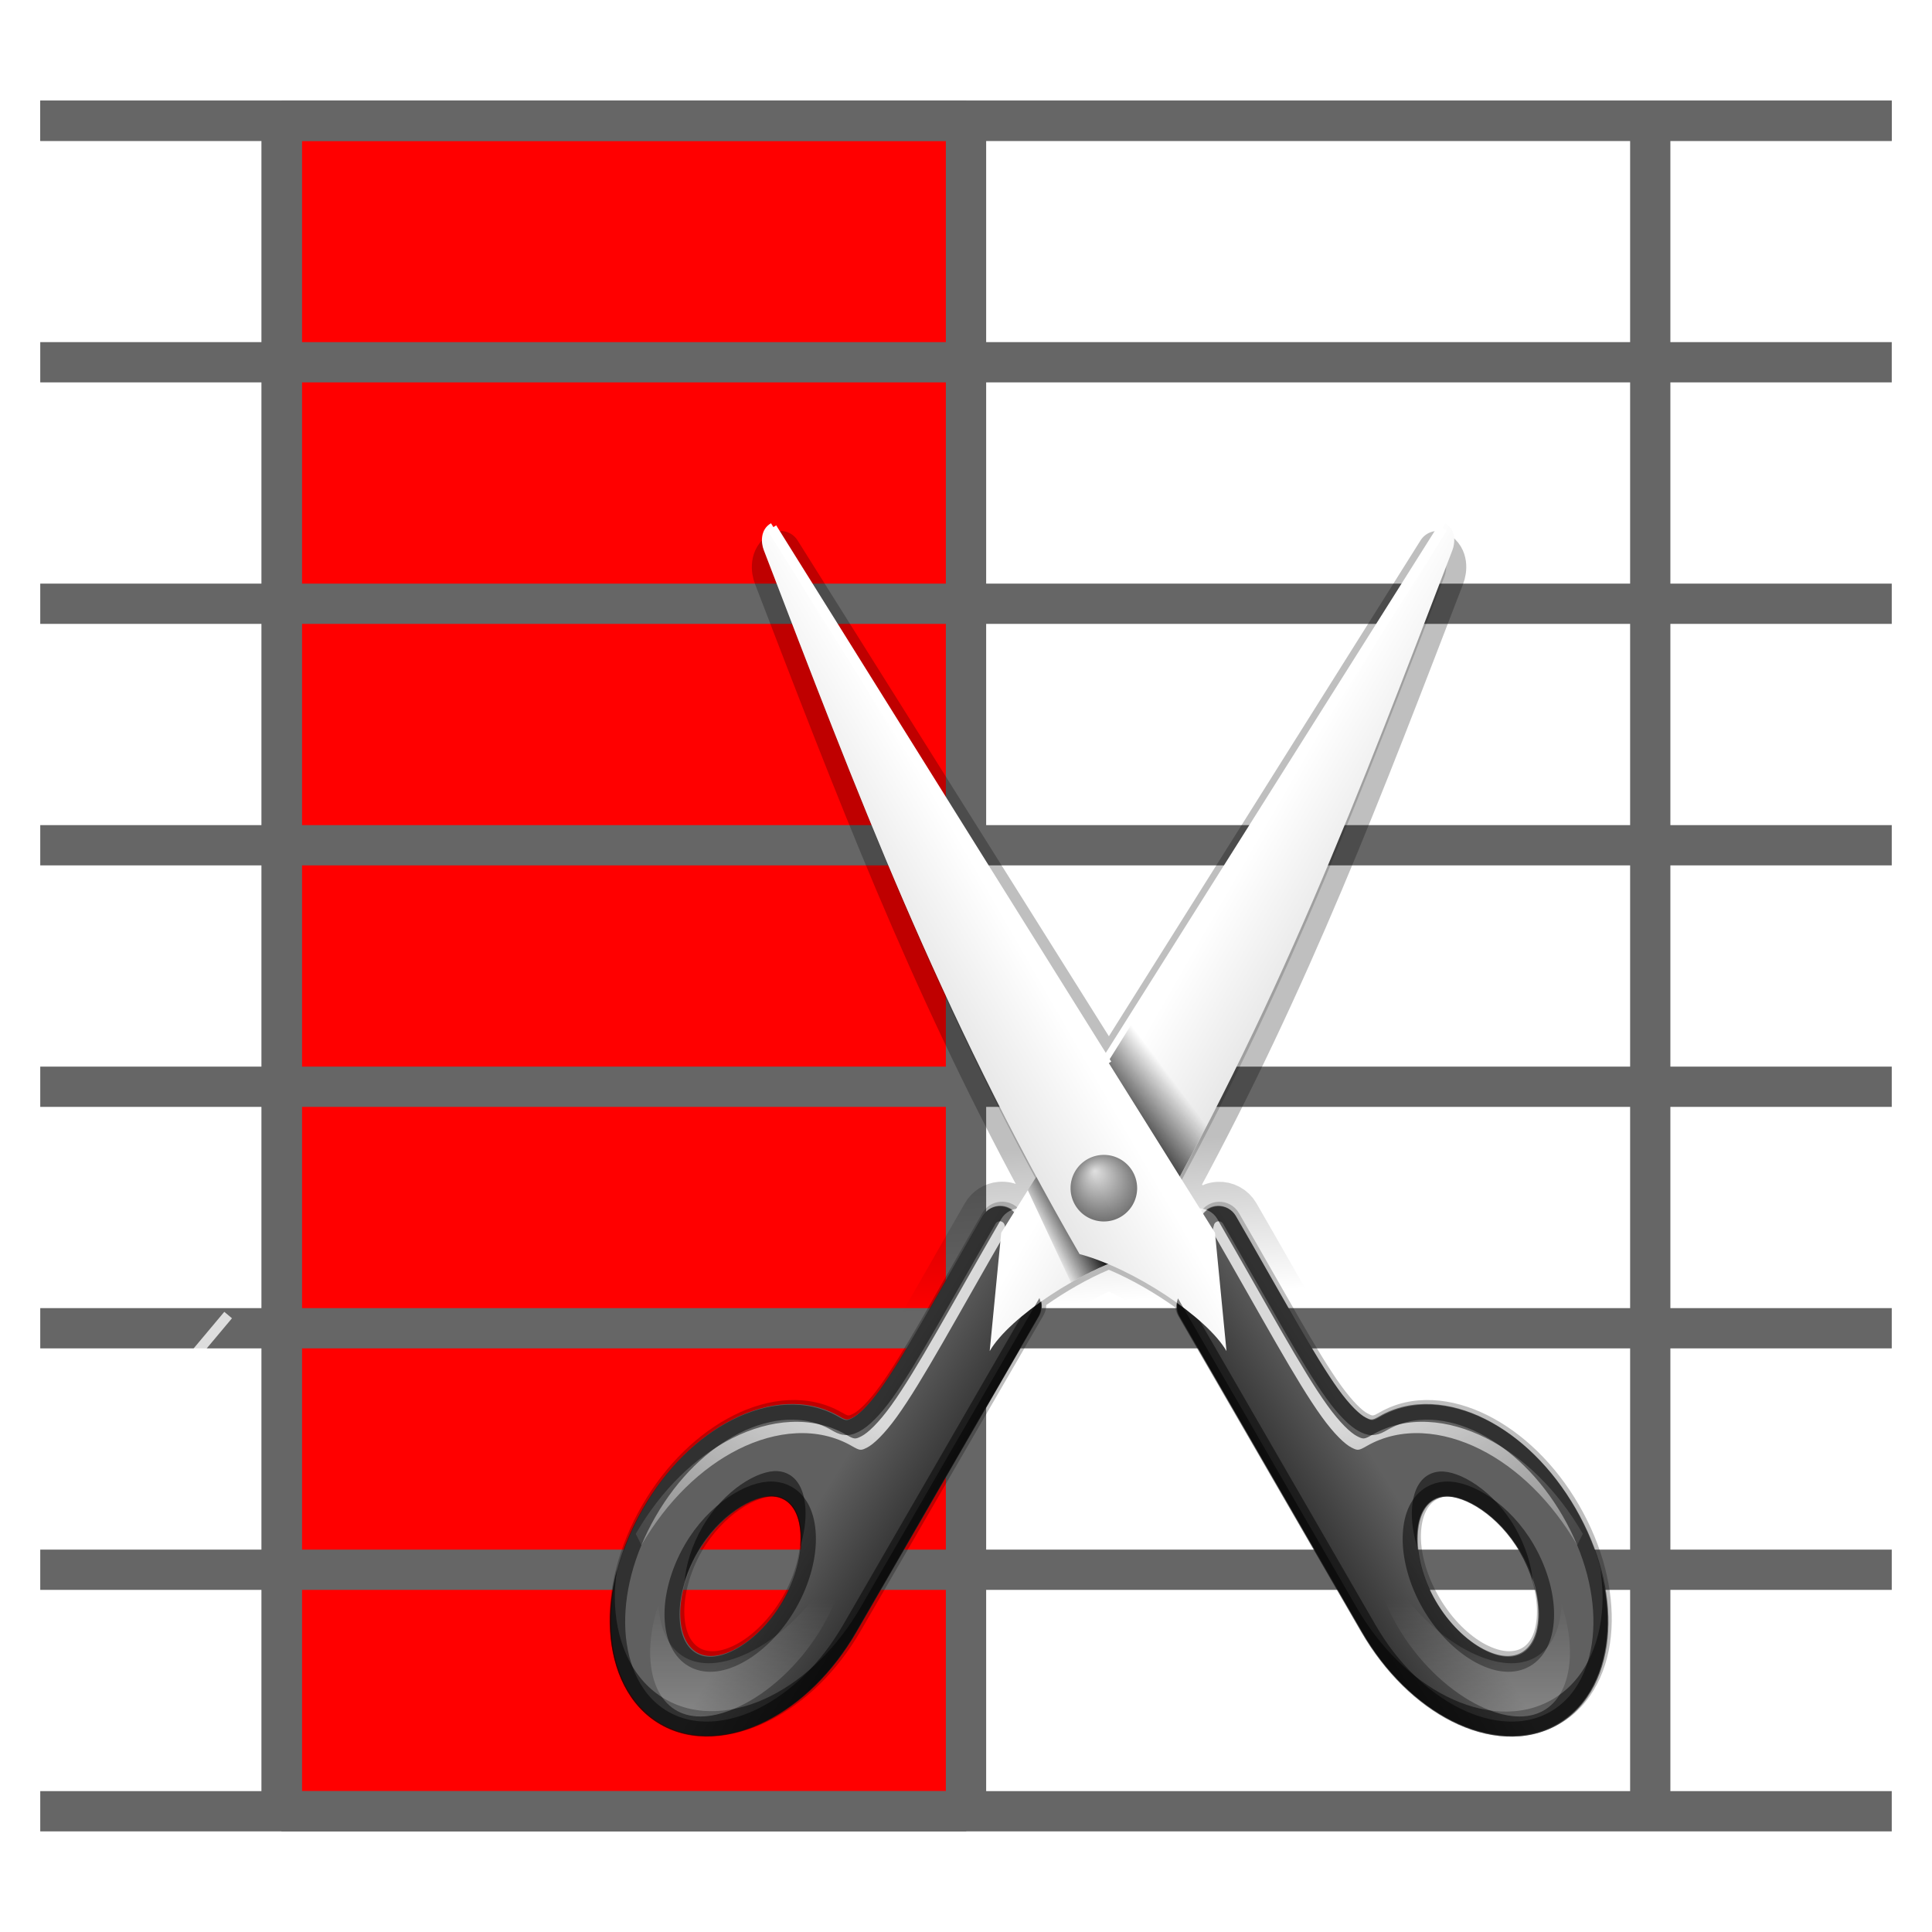
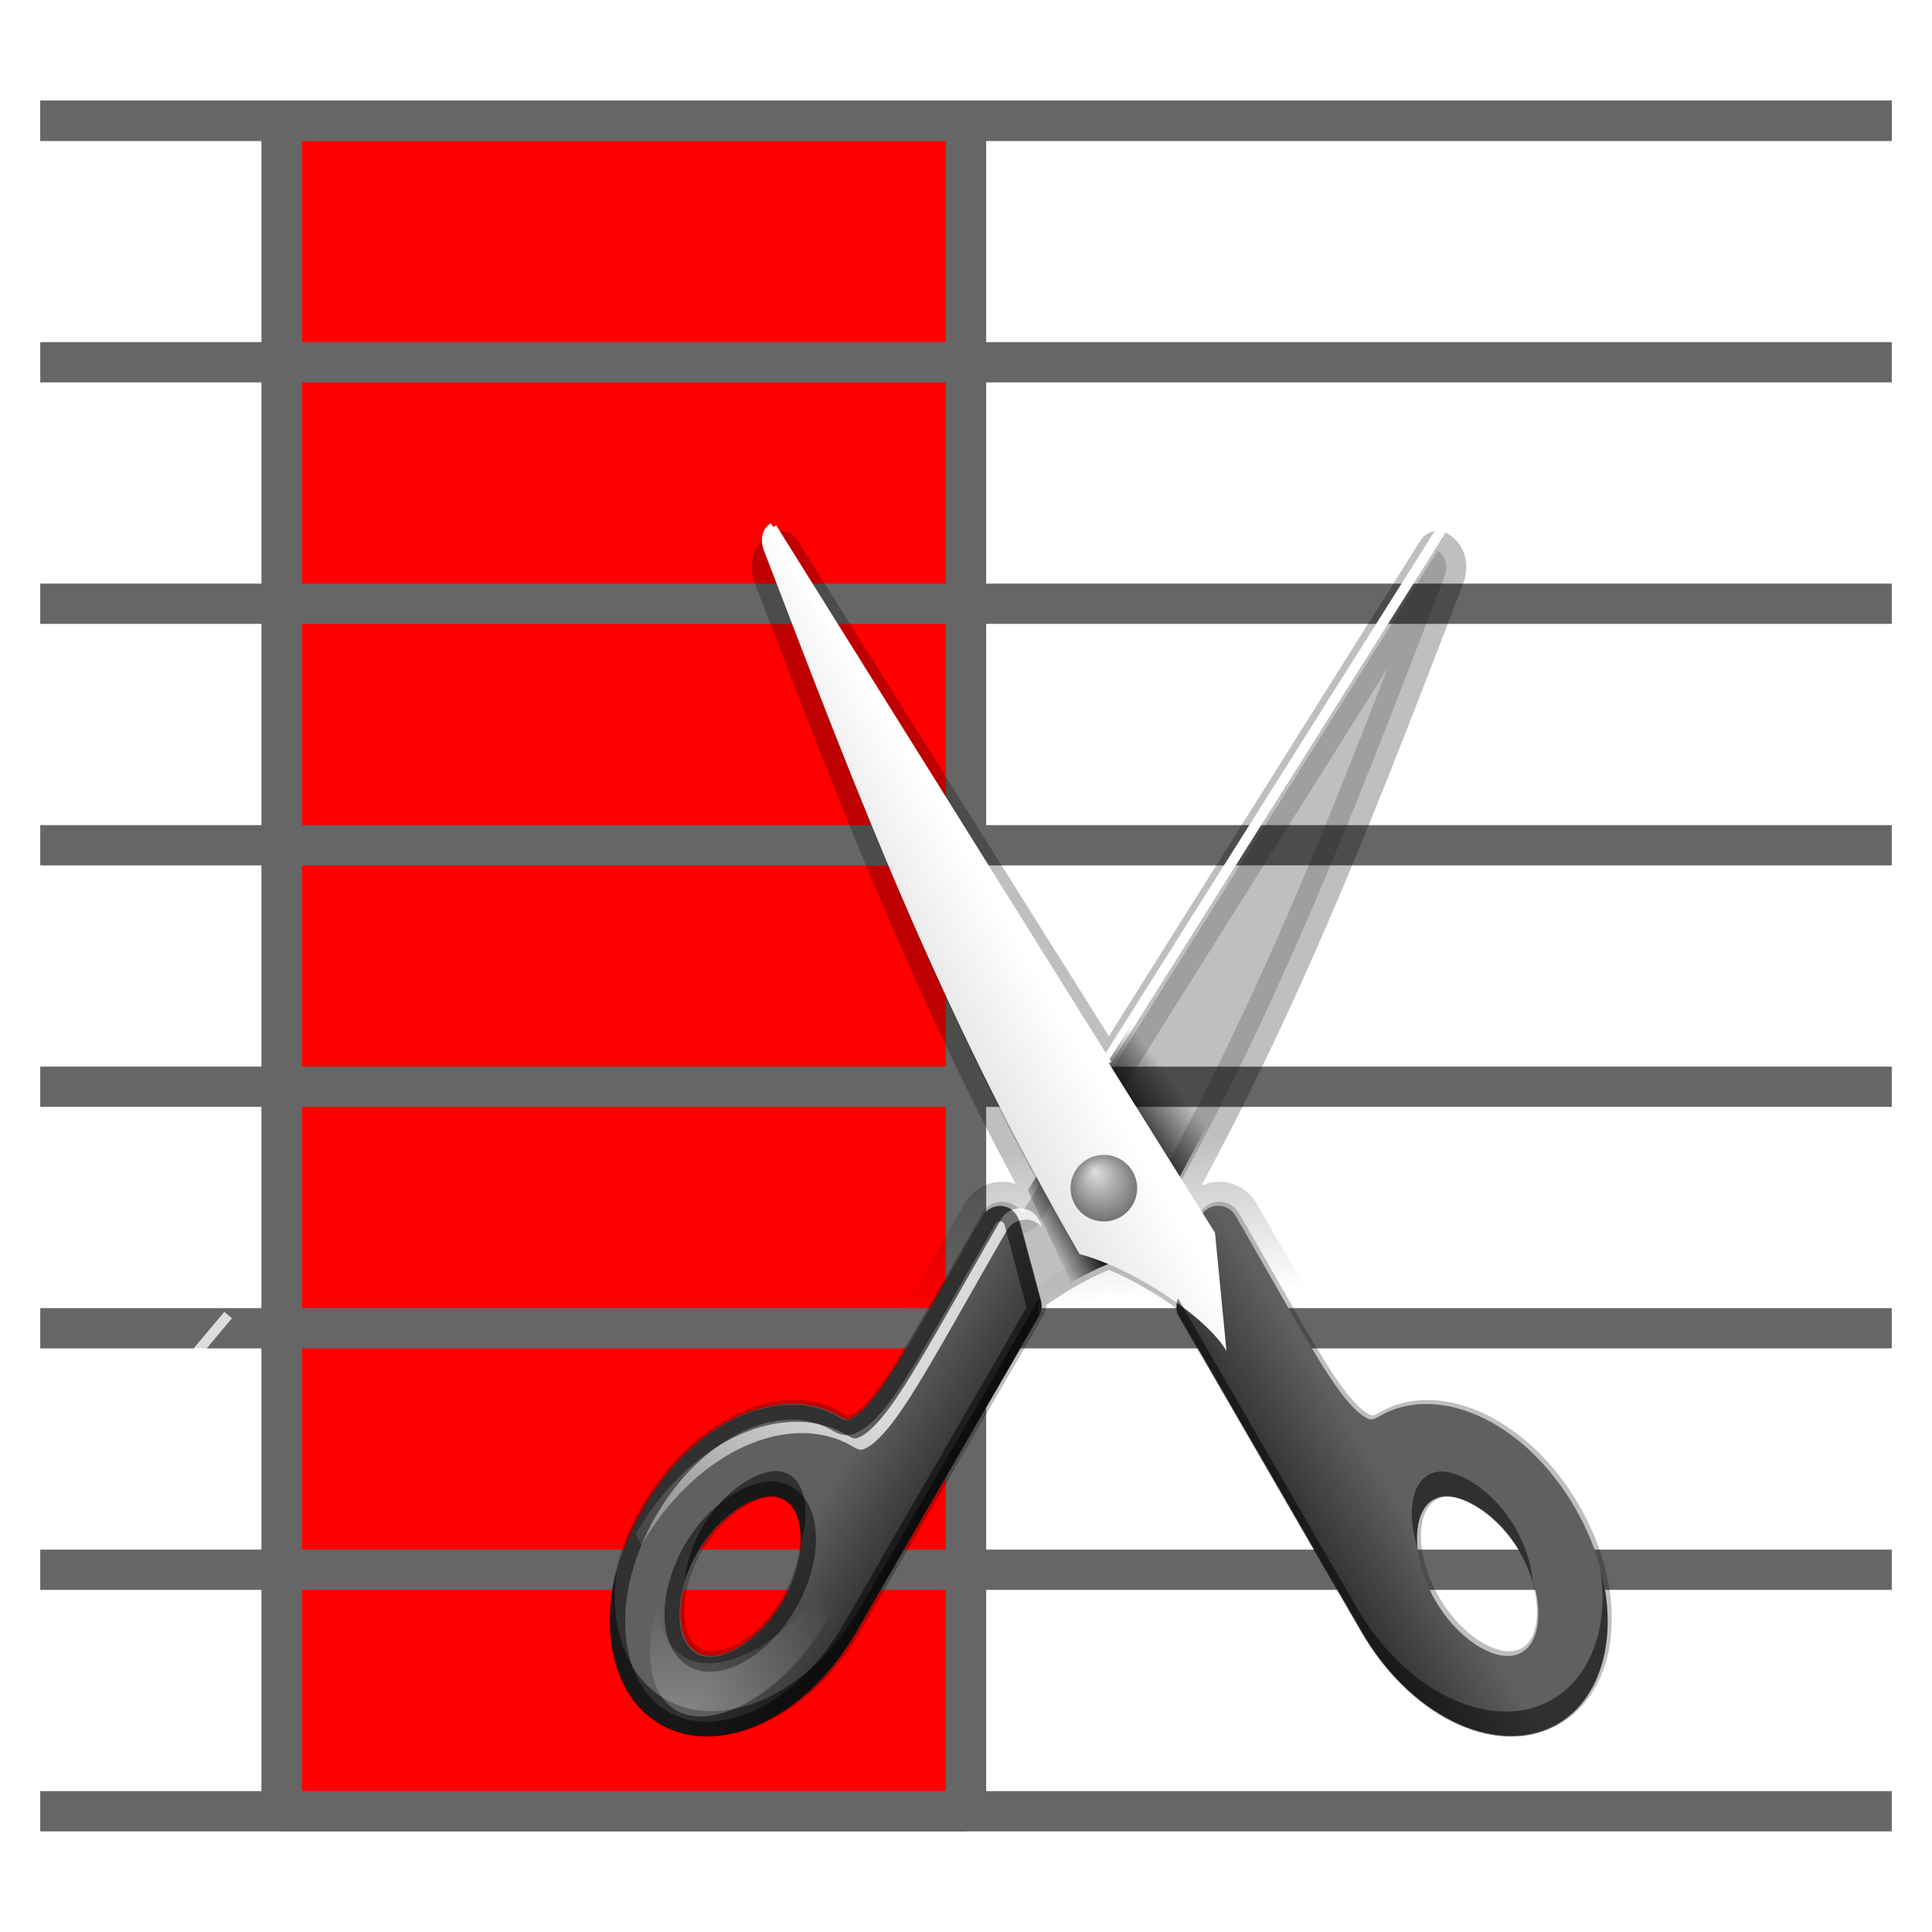
<svg xmlns="http://www.w3.org/2000/svg" xmlns:ns1="http://www.inkscape.org/namespaces/inkscape" xmlns:ns2="http://sodipodi.sourceforge.net/DTD/sodipodi-0.dtd" xmlns:xlink="http://www.w3.org/1999/xlink" width="48" height="48" id="svg2" version="1.1" ns1:version="0.48.3.1 r9886" ns2:docname="cutCol.svg">
  <defs id="defs4">
    <linearGradient ns1:collect="always" xlink:href="#linearGradient4792" id="linearGradient4798" x1="64.469" y1="67.045" x2="65.411" y2="80.971" gradientUnits="userSpaceOnUse" />
    <linearGradient ns1:collect="always" id="linearGradient4792">
      <stop style="stop-color:#000000;stop-opacity:1;" offset="0" id="stop4794" />
      <stop style="stop-color:#000000;stop-opacity:0;" offset="1" id="stop4796" />
    </linearGradient>
    <filter color-interpolation-filters="sRGB" ns1:collect="always" id="filter4821">
      <feGaussianBlur ns1:collect="always" stdDeviation="0.987" id="feGaussianBlur4823" />
    </filter>
    <linearGradient ns1:collect="always" id="linearGradient4445">
      <stop style="stop-color:#606060;stop-opacity:1" offset="0" id="stop4447" />
      <stop style="stop-color:#343434;stop-opacity:1" offset="1" id="stop4449" />
    </linearGradient>
    <linearGradient ns1:collect="always" id="linearGradient4488">
      <stop style="stop-color:#ffffff;stop-opacity:1;" offset="0" id="stop4490" />
      <stop style="stop-color:#ffffff;stop-opacity:0;" offset="1" id="stop4492" />
    </linearGradient>
    <clipPath clipPathUnits="userSpaceOnUse" id="clipPath4455">
      <path ns1:connector-curvature="0" style="fill:#343434;fill-opacity:1;fill-rule:evenodd;stroke:none" d="m 75.188,70.062 c -0.857,0.05 -1.586,0.641 -1.812,1.469 l -2.156,8.062 c -0.127,0.509 -0.048,1.048 0.219,1.5 L 89.625,112.562 c 2.348,4.064 5.543,7.162 9,8.906 3.457,1.745 7.349,2.149 10.531,0.312 3.183,-1.836 4.779,-5.414 5,-9.281 0.221,-3.867 -0.87,-8.185 -3.219,-12.25 -2.348,-4.065 -5.542,-7.17 -9,-8.906 C 98.479,89.607 94.586,89.228 91.406,91.062 90.654,91.496 90.578,91.481 90,91.188 89.422,90.894 88.43,89.981 87.25,88.344 84.89,85.069 81.724,79.186 77.031,71.062 c -0.377,-0.655 -1.09,-1.041 -1.844,-1 z m 22.75,28.969 c 1.91,-0.131 5.356,1.852 7.5,5.562 1.32,2.284 1.893,4.674 1.812,6.531 -0.08,1.857 -0.748,3.007 -1.656,3.531 -0.908,0.524 -2.194,0.516 -3.844,-0.344 -1.649,-0.86 -3.461,-2.559 -4.781,-4.844 -1.32,-2.284 -1.893,-4.705 -1.812,-6.562 0.08,-1.857 0.717,-3.007 1.625,-3.531 0.373,-0.215 0.74,-0.315 1.156,-0.344 z" id="path4457" ns2:nodetypes="cccccsssssssscccsssssssc" />
    </clipPath>
    <filter color-interpolation-filters="sRGB" ns1:collect="always" id="filter4475">
      <feGaussianBlur ns1:collect="always" stdDeviation="0.475" id="feGaussianBlur4477" />
    </filter>
    <clipPath clipPathUnits="userSpaceOnUse" id="clipPath4260">
      <path ns1:connector-curvature="0" style="fill:#343434;fill-opacity:1;fill-rule:evenodd;stroke:none" d="m 75.188,70.062 c -0.857,0.05 -1.586,0.641 -1.812,1.469 l -2.156,8.062 c -0.127,0.509 -0.048,1.048 0.219,1.5 L 89.625,112.562 c 2.348,4.064 5.543,7.162 9,8.906 3.457,1.745 7.349,2.149 10.531,0.312 3.183,-1.836 4.779,-5.414 5,-9.281 0.221,-3.867 -0.87,-8.185 -3.219,-12.25 -2.348,-4.065 -5.542,-7.17 -9,-8.906 C 98.479,89.607 94.586,89.228 91.406,91.062 90.654,91.496 90.578,91.481 90,91.188 89.422,90.894 88.43,89.981 87.25,88.344 84.89,85.069 81.724,79.186 77.031,71.062 c -0.377,-0.655 -1.09,-1.041 -1.844,-1 z m 22.75,28.969 c 1.91,-0.131 5.356,1.852 7.5,5.562 1.32,2.284 1.893,4.674 1.812,6.531 -0.08,1.857 -0.748,3.007 -1.656,3.531 -0.908,0.524 -2.194,0.516 -3.844,-0.344 -1.649,-0.86 -3.461,-2.559 -4.781,-4.844 -1.32,-2.284 -1.893,-4.705 -1.812,-6.562 0.08,-1.857 0.717,-3.007 1.625,-3.531 0.373,-0.215 0.74,-0.315 1.156,-0.344 z" id="path4262" ns2:nodetypes="cccccsssssssscccsssssssc" />
    </clipPath>
    <linearGradient id="linearGradient3792" ns1:collect="always">
      <stop id="stop3794" offset="0" style="stop-color:#ffffff;stop-opacity:1" />
      <stop id="stop3796" offset="1" style="stop-color:#e7e7e7;stop-opacity:1" />
    </linearGradient>
    <linearGradient ns1:collect="always" id="linearGradient3631">
      <stop style="stop-color:#000000;stop-opacity:1;" offset="0" id="stop3633" />
      <stop style="stop-color:#000000;stop-opacity:0;" offset="1" id="stop3635" />
    </linearGradient>
    <linearGradient ns1:collect="always" id="linearGradient4253">
      <stop style="stop-color:#000000;stop-opacity:1;" offset="0" id="stop4255" />
      <stop style="stop-color:#000000;stop-opacity:0;" offset="1" id="stop4257" />
    </linearGradient>
    <linearGradient ns1:collect="always" id="linearGradient4722">
      <stop style="stop-color:#dfdfdf;stop-opacity:1" offset="0" id="stop4724" />
      <stop style="stop-color:#606060;stop-opacity:1" offset="1" id="stop4726" />
    </linearGradient>
    <filter color-interpolation-filters="sRGB" ns1:collect="always" id="filter4715">
      <feGaussianBlur ns1:collect="always" stdDeviation="0.716" id="feGaussianBlur4717" />
    </filter>
    <filter color-interpolation-filters="sRGB" ns1:collect="always" id="filter4711">
      <feGaussianBlur ns1:collect="always" stdDeviation="0.716" id="feGaussianBlur4713" />
    </filter>
    <linearGradient ns1:collect="always" id="linearGradient4635">
      <stop style="stop-color:#ffffff;stop-opacity:1;" offset="0" id="stop4637" />
      <stop style="stop-color:#ffffff;stop-opacity:0;" offset="1" id="stop4639" />
    </linearGradient>
    <filter color-interpolation-filters="sRGB" ns1:collect="always" id="filter4691">
      <feGaussianBlur ns1:collect="always" stdDeviation="0.419" id="feGaussianBlur4693" />
    </filter>
    <linearGradient ns1:collect="always" xlink:href="#linearGradient4445" id="linearGradient4698" gradientUnits="userSpaceOnUse" gradientTransform="matrix(-0.212,-0.122,-0.122,0.212,49.014,20.157)" x1="66.411" y1="111.097" x2="56.771" y2="111.404" />
    <linearGradient ns1:collect="always" xlink:href="#linearGradient4488" id="linearGradient4700" gradientUnits="userSpaceOnUse" gradientTransform="matrix(-0.281,0,0,0.281,46.615,9.539)" x1="100.238" y1="84.953" x2="115.333" y2="111.099" />
    <linearGradient ns1:collect="always" xlink:href="#linearGradient4445" id="linearGradient4702" gradientUnits="userSpaceOnUse" gradientTransform="matrix(0.212,-0.122,0.122,0.212,6.106,20.157)" x1="66.411" y1="111.097" x2="56.771" y2="111.404" />
    <linearGradient ns1:collect="always" xlink:href="#linearGradient4488" id="linearGradient4704" gradientUnits="userSpaceOnUse" gradientTransform="matrix(0.281,0,0,0.281,8.505,9.539)" x1="100.238" y1="84.953" x2="115.333" y2="111.099" />
    <linearGradient ns1:collect="always" xlink:href="#linearGradient3792" id="linearGradient4706" gradientUnits="userSpaceOnUse" gradientTransform="matrix(-0.212,-0.122,-0.122,0.212,49.039,20.578)" x1="62.646" y1="53.751" x2="52.067" y2="53.751" />
    <linearGradient ns1:collect="always" xlink:href="#linearGradient3631" id="linearGradient4708" gradientUnits="userSpaceOnUse" gradientTransform="matrix(0.461,0,0,0.461,-1.444,-2.91)" x1="61.912" y1="72.457" x2="59.719" y2="73.71" />
    <linearGradient ns1:collect="always" xlink:href="#linearGradient4253" id="linearGradient4710" gradientUnits="userSpaceOnUse" gradientTransform="matrix(0.249,0,0,0.249,11.53,12.524)" x1="65.415" y1="63.219" x2="71.567" y2="58.625" />
    <linearGradient ns1:collect="always" xlink:href="#linearGradient3792" id="linearGradient4712" gradientUnits="userSpaceOnUse" gradientTransform="matrix(0.212,-0.122,0.122,0.212,6.021,20.578)" x1="62.646" y1="53.751" x2="52.067" y2="53.751" />
    <linearGradient ns1:collect="always" xlink:href="#linearGradient4792" id="linearGradient4714" gradientUnits="userSpaceOnUse" x1="64.469" y1="67.045" x2="65.411" y2="80.971" />
    <radialGradient ns1:collect="always" xlink:href="#linearGradient4722" id="radialGradient4716" gradientUnits="userSpaceOnUse" gradientTransform="matrix(1.032,-0.596,0.596,1.031,-34.243,37.667)" cx="66" cy="54" fx="66.496" fy="53.141" r="2" />
    <linearGradient ns1:collect="always" xlink:href="#linearGradient4635" id="linearGradient4718" gradientUnits="userSpaceOnUse" x1="24.636" y1="118.537" x2="24.636" y2="110.801" />
    <linearGradient ns1:collect="always" xlink:href="#linearGradient4635" id="linearGradient4720" gradientUnits="userSpaceOnUse" x1="24.636" y1="118.537" x2="24.636" y2="110.801" />
  </defs>
  <ns2:namedview id="base" pagecolor="#ffffff" bordercolor="#666666" borderopacity="1.0" ns1:pageopacity="0.0" ns1:pageshadow="2" ns1:zoom="2.7" ns1:cx="-2.5070805" ns1:cy="23.998145" ns1:document-units="px" ns1:current-layer="layer3" showgrid="true" showguides="false" ns1:window-width="1680" ns1:window-height="995" ns1:window-x="-2" ns1:window-y="-3" ns1:window-maximized="1">
    <ns1:grid type="xygrid" id="grid2985" empspacing="5" visible="true" enabled="true" snapvisiblegridlinesonly="true" />
  </ns2:namedview>
  <g ns1:groupmode="layer" id="layer2" ns1:label="Action" ns2:insensitive="true">
    <rect style="fill:#ff0000;stroke:#666666;stroke-width:1;stroke-linecap:round;stroke-linejoin:bevel;stroke-miterlimit:1;stroke-opacity:1;stroke-dasharray:none" id="rect3012" width="17" height="42" x="7" y="3" />
  </g>
  <g ns1:label="Grid" ns1:groupmode="layer" id="layer1" transform="translate(0,-1004.362)" ns2:insensitive="true">
    <path style="fill:none;stroke:#666666;stroke-width:1px;stroke-linecap:butt;stroke-linejoin:miter;stroke-opacity:1" d="m 1,3 46,0 0,0 0,0 0,0" id="path2987" ns1:connector-curvature="0" transform="translate(0,1004.362)" />
    <use x="0" y="0" xlink:href="#path2987" id="use2989" style="stroke:#666666" width="48" height="48" />
    <use x="0" y="0" xlink:href="#use2989" id="use2991" width="48" height="48" transform="translate(0,6)" style="stroke:#666666" />
    <use height="48" width="48" id="use2993" xlink:href="#use2989" y="0" x="0" transform="translate(0,12)" style="stroke:#666666" />
    <use transform="translate(0,18)" x="0" y="0" xlink:href="#use2989" id="use2995" width="48" height="48" style="stroke:#666666" />
    <use height="48" width="48" id="use2997" xlink:href="#use2989" y="0" x="0" transform="translate(0,24)" style="stroke:#666666" />
    <use transform="translate(0,30)" x="0" y="0" xlink:href="#use2989" id="use2999" width="48" height="48" style="stroke:#666666" />
    <use height="48" width="48" id="use3001" xlink:href="#use2989" y="0" x="0" transform="translate(0,36)" style="stroke:#666666" />
    <use transform="translate(0,42)" x="0" y="0" xlink:href="#use2989" id="use3003" width="48" height="48" style="stroke:#666666" />
    <path style="fill:none;stroke:#666666;stroke-width:1px;stroke-linecap:butt;stroke-linejoin:miter;stroke-opacity:1" d="M 7,3 7,45" id="path3005" ns1:connector-curvature="0" transform="translate(0,1004.362)" />
    <path ns1:connector-curvature="0" id="path3007" d="m 24,1007.362 0,42" style="fill:none;stroke:#666666;stroke-width:1px;stroke-linecap:butt;stroke-linejoin:miter;stroke-opacity:1" />
-     <path style="fill:none;stroke:#666666;stroke-width:1px;stroke-linecap:butt;stroke-linejoin:miter;stroke-opacity:1" d="m 41,1007.362 0,42" id="path3009" ns1:connector-curvature="0" />
  </g>
  <g ns1:groupmode="layer" id="layer3" ns1:label="Cut">
    <path ns1:connector-curvature="0" style="opacity:0.5;fill:#000000;fill-opacity:1;fill-rule:evenodd;stroke:url(#linearGradient4714);stroke-width:3.548;stroke-linecap:round;stroke-linejoin:round;stroke-miterlimit:4;stroke-opacity:1;stroke-dasharray:none;filter:url(#filter4821)" d="m 35.281,14.469 c -0.955,0.551 -0.83,1.716 -0.594,2.312 C 41.825,35.392 48.223,52.348 58.156,70.75 L 56.625,73.219 c -0.38,-0.671 -1.138,-1.075 -1.938,-1 -0.653,0.057 -1.237,0.431 -1.562,1 -4.163,7.21 -6.958,12.432 -9.031,15.312 C 43.057,89.971 42.204,90.77 41.75,91 c -0.454,0.23 -0.443,0.264 -1.062,-0.094 -2.9,-1.674 -6.418,-1.314 -9.531,0.25 -3.113,1.564 -5.992,4.328 -8.094,7.969 -2.102,3.641 -3.074,7.517 -2.875,11 0.199,3.483 1.66,6.73 4.562,8.406 2.903,1.676 6.45,1.29 9.562,-0.281 3.112,-1.572 5.961,-4.329 8.062,-7.969 L 58.5,82.344 c 0.175,-0.296 0.273,-0.631 0.281,-0.969 1.713,-1.201 3.655,-2.332 5.531,-3.125 1.989,0.841 4.082,2.06 5.875,3.344 0.029,0.265 0.117,0.513 0.25,0.75 l 16.125,27.938 c 2.102,3.64 4.982,6.397 8.094,7.969 3.112,1.572 6.628,1.957 9.531,0.281 2.903,-1.676 4.363,-4.923 4.562,-8.406 0.199,-3.483 -0.773,-7.359 -2.875,-11 -2.102,-3.641 -4.98,-6.404 -8.094,-7.969 -3.113,-1.564 -6.631,-1.924 -9.531,-0.25 -0.619,0.358 -0.609,0.324 -1.062,0.094 -0.454,-0.23 -1.307,-1.029 -2.344,-2.469 -2.074,-2.88 -4.869,-8.102 -9.031,-15.312 -0.377,-0.655 -1.09,-1.041 -1.844,-1 -0.79,0.05 -1.474,0.554 -1.75,1.281 L 70.5,70.75 C 80.433,52.348 86.831,35.392 93.969,16.781 94.205,16.185 94.33,15.02 93.375,14.469 L 64.312,60.875 35.281,14.469 z m -0.5,83.906 c 0.335,0.023 0.603,0.106 0.906,0.281 0.721,0.416 1.275,1.373 1.344,2.969 0.069,1.596 -0.412,3.663 -1.562,5.656 -1.151,1.993 -2.709,3.48 -4.125,4.219 -1.416,0.739 -2.498,0.729 -3.219,0.312 -0.721,-0.416 -1.275,-1.341 -1.344,-2.938 -0.069,-1.596 0.412,-3.695 1.562,-5.688 1.869,-3.237 4.881,-4.92 6.438,-4.812 z m 59.375,0 c 1.557,-0.107 4.568,1.575 6.438,4.812 1.151,1.993 1.631,4.091 1.562,5.688 -0.069,1.596 -0.591,2.521 -1.312,2.938 -0.721,0.416 -1.803,0.426 -3.219,-0.312 -1.416,-0.739 -2.974,-2.225 -4.125,-4.219 -1.151,-1.993 -1.663,-4.06 -1.594,-5.656 0.069,-1.596 0.623,-2.552 1.344,-2.969 0.303,-0.175 0.571,-0.258 0.906,-0.281 z" id="path3483" transform="matrix(0.281,0,0,0.28,9.478,9.637)" />
    <path ns1:connector-curvature="0" ns2:nodetypes="cccccsssssssscccsssssssc" id="path4566" d="m 24.881,29.958 c 0.213,0.012 0.395,0.16 0.451,0.365 l 0.537,2.006 c 0.032,0.127 0.012,0.261 -0.055,0.373 l -4.526,7.83 c -0.584,1.011 -1.379,1.782 -2.239,2.216 -0.86,0.434 -1.829,0.535 -2.621,0.078 -0.792,-0.457 -1.189,-1.347 -1.244,-2.309 -0.055,-0.962 0.217,-2.037 0.801,-3.048 0.584,-1.011 1.379,-1.784 2.239,-2.216 0.861,-0.432 1.829,-0.527 2.621,-0.07 0.187,0.108 0.206,0.104 0.35,0.031 0.144,-0.073 0.391,-0.3 0.684,-0.708 0.587,-0.815 1.375,-2.279 2.543,-4.3 0.094,-0.163 0.271,-0.259 0.459,-0.249 z m -5.661,7.208 c -0.475,-0.033 -1.333,0.461 -1.866,1.384 -0.328,0.568 -0.471,1.163 -0.451,1.625 0.021,0.462 0.186,0.748 0.412,0.879 0.226,0.13 0.546,0.128 0.956,-0.086 0.41,-0.214 0.861,-0.637 1.19,-1.205 0.328,-0.568 0.471,-1.171 0.451,-1.633 -0.021,-0.462 -0.179,-0.748 -0.404,-0.879 -0.093,-0.054 -0.184,-0.078 -0.288,-0.086 z" style="fill:url(#linearGradient4698);fill-opacity:1;fill-rule:evenodd;stroke:none" />
    <path ns1:connector-curvature="0" ns2:nodetypes="cccscssssccsssscc" id="path4568" d="m 25.378,30.021 c 0.23,0.014 0.423,0.174 0.483,0.396 l 0.017,0.07 c -0.092,-0.106 -0.214,-0.176 -0.36,-0.185 -0.202,-0.011 -0.4,0.088 -0.501,0.264 -1.258,2.177 -2.101,3.755 -2.734,4.632 -0.316,0.439 -0.583,0.686 -0.738,0.765 -0.155,0.079 -0.176,0.081 -0.378,-0.035 -0.852,-0.492 -1.895,-0.386 -2.822,0.079 -0.927,0.465 -1.779,1.293 -2.409,2.382 l -0.141,-0.281 c 0.629,-1.089 1.482,-1.917 2.409,-2.382 0.927,-0.465 1.969,-0.571 2.822,-0.079 0.202,0.116 0.223,0.114 0.378,0.035 0.155,-0.079 0.422,-0.326 0.738,-0.765 0.632,-0.878 1.476,-2.455 2.734,-4.632 0.101,-0.175 0.299,-0.275 0.501,-0.264 z" style="opacity:0.772;fill:url(#linearGradient4700);fill-opacity:1;fill-rule:evenodd;stroke:none" />
    <path ns1:connector-curvature="0" clip-path="url(#clipPath4455)" style="opacity:0.703;fill:none;stroke:#000000;stroke-width:3;stroke-linecap:round;stroke-linejoin:round;stroke-miterlimit:4;stroke-opacity:1;stroke-dasharray:none;filter:url(#filter4475)" d="m 75.188,70.062 c -0.857,0.05 -1.586,0.641 -1.812,1.469 l -2.156,8.062 c -0.127,0.509 -0.048,1.048 0.219,1.5 L 89.625,112.562 c 2.348,4.064 5.543,7.162 9,8.906 3.457,1.745 7.349,2.149 10.531,0.312 3.183,-1.836 4.779,-5.414 5,-9.281 0.221,-3.867 -0.87,-8.185 -3.219,-12.25 -2.348,-4.065 -5.542,-7.17 -9,-8.906 C 98.479,89.607 94.586,89.228 91.406,91.062 90.654,91.496 90.578,91.481 90,91.188 89.422,90.894 88.43,89.981 87.25,88.344 84.89,85.069 81.724,79.186 77.031,71.062 c -0.377,-0.655 -1.09,-1.041 -1.844,-1 z m 22.75,28.969 c 1.91,-0.131 5.356,1.852 7.5,5.562 1.32,2.284 1.893,4.674 1.812,6.531 -0.08,1.857 -0.748,3.007 -1.656,3.531 -0.908,0.524 -2.194,0.516 -3.844,-0.344 -1.649,-0.86 -3.461,-2.559 -4.781,-4.844 -1.32,-2.284 -1.893,-4.705 -1.812,-6.562 0.08,-1.857 0.717,-3.007 1.625,-3.531 0.373,-0.215 0.74,-0.315 1.156,-0.344 z" id="path4570" ns2:nodetypes="cccccsssssssscccsssssssc" transform="matrix(-0.249,0,0,0.249,43.59,12.524)" />
    <path ns1:connector-curvature="0" style="fill:url(#linearGradient4702);fill-opacity:1;fill-rule:evenodd;stroke:none" d="m 30.239,29.958 c -0.213,0.012 -0.395,0.16 -0.451,0.365 l -0.537,2.006 c -0.032,0.127 -0.012,0.261 0.055,0.373 l 4.526,7.83 c 0.584,1.011 1.379,1.782 2.239,2.216 0.86,0.434 1.829,0.535 2.621,0.078 0.792,-0.457 1.189,-1.347 1.244,-2.309 0.055,-0.962 -0.217,-2.037 -0.801,-3.048 -0.584,-1.011 -1.379,-1.784 -2.239,-2.216 -0.861,-0.432 -1.829,-0.527 -2.621,-0.07 -0.187,0.108 -0.206,0.104 -0.35,0.031 -0.144,-0.073 -0.391,-0.3 -0.684,-0.708 -0.587,-0.815 -1.375,-2.279 -2.543,-4.3 -0.094,-0.163 -0.271,-0.259 -0.459,-0.249 z m 5.661,7.208 c 0.475,-0.033 1.333,0.461 1.866,1.384 0.328,0.568 0.471,1.163 0.451,1.625 -0.021,0.462 -0.186,0.748 -0.412,0.879 -0.226,0.13 -0.546,0.128 -0.956,-0.086 -0.41,-0.214 -0.861,-0.637 -1.19,-1.205 -0.328,-0.568 -0.471,-1.171 -0.451,-1.633 0.021,-0.462 0.179,-0.748 0.404,-0.879 0.093,-0.054 0.184,-0.078 0.288,-0.086 z" id="path3845" ns2:nodetypes="cccccsssssssscccsssssssc" />
-     <path ns1:connector-curvature="0" style="opacity:0.772;fill:url(#linearGradient4704);fill-opacity:1;fill-rule:evenodd;stroke:none" d="m 29.742,30.021 c -0.23,0.014 -0.423,0.174 -0.483,0.396 l -0.017,0.07 c 0.092,-0.106 0.214,-0.176 0.36,-0.185 0.202,-0.011 0.4,0.088 0.501,0.264 1.258,2.177 2.101,3.755 2.734,4.632 0.316,0.439 0.583,0.686 0.738,0.765 0.155,0.079 0.176,0.081 0.378,-0.035 0.852,-0.492 1.895,-0.386 2.822,0.079 0.927,0.465 1.779,1.293 2.409,2.382 l 0.141,-0.281 c -0.629,-1.089 -1.482,-1.917 -2.409,-2.382 -0.927,-0.465 -1.969,-0.571 -2.822,-0.079 -0.202,0.116 -0.223,0.114 -0.378,0.035 -0.155,-0.079 -0.422,-0.326 -0.738,-0.765 -0.632,-0.878 -1.476,-2.455 -2.734,-4.632 -0.101,-0.175 -0.299,-0.275 -0.501,-0.264 z" id="path4479" ns2:nodetypes="cccscssssccsssscc" />
-     <path transform="matrix(0.249,0,0,0.249,11.53,12.524)" ns1:connector-curvature="0" ns2:nodetypes="cccccsssssssscccsssssssc" id="path4451" d="m 75.188,70.062 c -0.857,0.05 -1.586,0.641 -1.812,1.469 l -2.156,8.062 c -0.127,0.509 -0.048,1.048 0.219,1.5 L 89.625,112.562 c 2.348,4.064 5.543,7.162 9,8.906 3.457,1.745 7.349,2.149 10.531,0.312 3.183,-1.836 4.779,-5.414 5,-9.281 0.221,-3.867 -0.87,-8.185 -3.219,-12.25 -2.348,-4.065 -5.542,-7.17 -9,-8.906 C 98.479,89.607 94.586,89.228 91.406,91.062 90.654,91.496 90.578,91.481 90,91.188 89.422,90.894 88.43,89.981 87.25,88.344 84.89,85.069 81.724,79.186 77.031,71.062 c -0.377,-0.655 -1.09,-1.041 -1.844,-1 z m 22.75,28.969 c 1.91,-0.131 5.356,1.852 7.5,5.562 1.32,2.284 1.893,4.674 1.812,6.531 -0.08,1.857 -0.748,3.007 -1.656,3.531 -0.908,0.524 -2.194,0.516 -3.844,-0.344 -1.649,-0.86 -3.461,-2.559 -4.781,-4.844 -1.32,-2.284 -1.893,-4.705 -1.812,-6.562 0.08,-1.857 0.717,-3.007 1.625,-3.531 0.373,-0.215 0.74,-0.315 1.156,-0.344 z" style="opacity:0.703;fill:none;stroke:#000000;stroke-width:3;stroke-linecap:round;stroke-linejoin:round;stroke-miterlimit:4;stroke-opacity:1;stroke-dasharray:none;filter:url(#filter4475)" clip-path="url(#clipPath4455)" />
-     <path ns1:connector-curvature="0" style="fill:url(#linearGradient4706);fill-opacity:1;fill-rule:evenodd;stroke:none" d="m 35.906,13 -11.031,17.627 -0.286,2.94 c 0.489,-0.847 2.315,-2.051 3.651,-2.409 3.505,-6.066 5.539,-11.482 7.845,-17.49 C 36.153,13.496 36.181,13.159 35.906,13 z" id="path3506" ns2:nodetypes="cccccc" />
    <path ns1:connector-curvature="0" ns2:nodetypes="cc" id="path4269" d="M 35.839,13.118 26.893,27.312" style="fill:none;stroke:#ffffff;stroke-width:0.249px;stroke-linecap:butt;stroke-linejoin:miter;stroke-opacity:1" />
    <path ns1:connector-curvature="0" style="fill:url(#linearGradient4708);fill-opacity:1;fill-rule:evenodd;stroke:none" d="m 26.398,28.862 -0.505,0.14 -0.358,0.568 1.073,2.294 c 0.454,-0.26 0.931,-0.485 1.369,-0.63 l -1.579,-2.372 z" id="path3629" />
    <path ns1:connector-curvature="0" style="fill:url(#linearGradient4710);fill-opacity:1;fill-rule:evenodd;stroke:none" d="m 28.248,25.23 -2.037,3.258 1.788,2.737 c 0.081,-0.027 0.163,-0.049 0.241,-0.07 0.637,-1.102 1.223,-2.183 1.773,-3.25 l -1.765,-2.675 z" id="path4248" />
    <path ns1:connector-curvature="0" ns2:nodetypes="cccccc" id="path2160" d="m 19.155,13 11.031,17.627 0.286,2.94 C 29.983,32.72 28.157,31.515 26.821,31.157 23.316,25.091 21.282,19.676 18.976,13.668 18.908,13.496 18.879,13.159 19.155,13 z" style="fill:url(#linearGradient4712);fill-opacity:1;fill-rule:evenodd;stroke:none" />
    <path ns1:connector-curvature="0" style="fill:none;stroke:#ffffff;stroke-width:0.249px;stroke-linecap:butt;stroke-linejoin:miter;stroke-opacity:1" d="m 19.179,13.118 8.324,13.323" id="path4267" ns2:nodetypes="cc" />
    <path transform="matrix(0.358,-0.207,0.207,0.358,-7.381,23.85)" d="m 68,54 a 2,2 0 1 1 -4,0 2,2 0 1 1 4,0 z" ns2:ry="2" ns2:rx="2" ns2:cy="54" ns2:cx="66" id="path3146" style="opacity:0.96;fill:url(#radialGradient4716);fill-opacity:1;fill-rule:evenodd;stroke:none" ns2:type="arc" />
-     <path ns1:connector-curvature="0" style="opacity:0.708;fill:#000000;fill-opacity:1;fill-rule:evenodd;stroke:none;filter:url(#filter4715)" d="m -119.469,16.25 -17.812,30.812 c -2.348,4.064 -5.543,7.162 -9,8.906 -3.457,1.745 -7.349,2.149 -10.531,0.312 -3.183,-1.836 -4.779,-5.414 -5,-9.281 -0.068,-1.193 0.007,-2.429 0.188,-3.688 -0.563,2.114 -0.8,4.215 -0.688,6.188 0.221,3.867 1.817,7.445 5,9.281 3.183,1.836 7.074,1.432 10.531,-0.312 3.457,-1.745 6.652,-4.842 9,-8.906 l 18.188,-31.469 c 0.267,-0.452 0.345,-0.991 0.219,-1.5 L -119.469,16.25 z m -26.125,17.281 c -1.91,-0.131 -5.356,1.852 -7.5,5.562 -1.065,1.844 -1.64,3.76 -1.781,5.406 0.298,-0.952 0.725,-1.944 1.281,-2.906 2.144,-3.711 5.59,-5.694 7.5,-5.562 0.417,0.029 0.783,0.128 1.156,0.344 0.908,0.524 1.545,1.674 1.625,3.531 0.016,0.362 0.004,0.757 -0.031,1.156 0.409,-1.317 0.578,-2.582 0.531,-3.656 -0.08,-1.857 -0.717,-3.007 -1.625,-3.531 -0.373,-0.215 -0.74,-0.315 -1.156,-0.344 z" id="path4576" transform="matrix(0.249,0,0,0.249,55.573,28.201)" />
+     <path ns1:connector-curvature="0" style="opacity:0.708;fill:#000000;fill-opacity:1;fill-rule:evenodd;stroke:none;filter:url(#filter4715)" d="m -119.469,16.25 -17.812,30.812 c -2.348,4.064 -5.543,7.162 -9,8.906 -3.457,1.745 -7.349,2.149 -10.531,0.312 -3.183,-1.836 -4.779,-5.414 -5,-9.281 -0.068,-1.193 0.007,-2.429 0.188,-3.688 -0.563,2.114 -0.8,4.215 -0.688,6.188 0.221,3.867 1.817,7.445 5,9.281 3.183,1.836 7.074,1.432 10.531,-0.312 3.457,-1.745 6.652,-4.842 9,-8.906 l 18.188,-31.469 L -119.469,16.25 z m -26.125,17.281 c -1.91,-0.131 -5.356,1.852 -7.5,5.562 -1.065,1.844 -1.64,3.76 -1.781,5.406 0.298,-0.952 0.725,-1.944 1.281,-2.906 2.144,-3.711 5.59,-5.694 7.5,-5.562 0.417,0.029 0.783,0.128 1.156,0.344 0.908,0.524 1.545,1.674 1.625,3.531 0.016,0.362 0.004,0.757 -0.031,1.156 0.409,-1.317 0.578,-2.582 0.531,-3.656 -0.08,-1.857 -0.717,-3.007 -1.625,-3.531 -0.373,-0.215 -0.74,-0.315 -1.156,-0.344 z" id="path4576" transform="matrix(0.249,0,0,0.249,55.573,28.201)" />
    <path ns1:connector-curvature="0" id="path4609" d="m 57.531,79.25 -17.812,30.812 c -2.348,4.064 -5.543,7.162 -9,8.906 -3.457,1.745 -7.349,2.149 -10.531,0.312 -3.183,-1.836 -4.779,-5.414 -5,-9.281 -0.068,-1.193 0.007,-2.429 0.188,-3.688 -0.563,2.114 -0.8,4.215 -0.688,6.188 0.221,3.867 1.817,7.445 5,9.281 3.183,1.836 7.074,1.432 10.531,-0.312 3.457,-1.745 6.652,-4.842 9,-8.906 l 18.188,-31.469 c 0.267,-0.452 0.345,-0.991 0.219,-1.5 L 57.531,79.25 z m -26.125,17.281 c -1.91,-0.131 -5.356,1.852 -7.5,5.562 -1.065,1.844 -1.64,3.76 -1.781,5.406 0.298,-0.952 0.725,-1.944 1.281,-2.906 2.144,-3.711 5.59,-5.694 7.5,-5.562 0.417,0.029 0.783,0.128 1.156,0.344 0.908,0.524 1.545,1.674 1.625,3.531 0.016,0.362 0.004,0.757 -0.031,1.156 0.409,-1.317 0.578,-2.582 0.531,-3.656 -0.08,-1.857 -0.717,-3.007 -1.625,-3.531 -0.373,-0.215 -0.74,-0.315 -1.156,-0.344 z" style="opacity:0.708;fill:#000000;fill-opacity:1;fill-rule:evenodd;stroke:none;filter:url(#filter4711)" transform="matrix(-0.249,0,0,0.249,43.591,12.524)" />
    <path ns1:connector-curvature="0" style="opacity:0.485;fill:url(#linearGradient4718);fill-opacity:1;fill-rule:evenodd;stroke:none;filter:url(#filter4691)" d="m 33.188,106.438 c -0.299,0.998 -0.732,2.027 -1.312,3.031 -1.32,2.285 -3.132,3.984 -4.781,4.844 -1.649,0.86 -2.936,0.868 -3.844,0.344 -0.908,-0.524 -1.576,-1.674 -1.656,-3.531 -0.382,1.263 -0.545,2.459 -0.5,3.5 0.08,1.857 0.748,3.007 1.656,3.531 0.908,0.524 2.194,0.516 3.844,-0.344 1.649,-0.86 3.461,-2.559 4.781,-4.844 1.313,-2.272 1.885,-4.678 1.812,-6.531 z" id="path4626" ns2:nodetypes="cssscssssc" transform="matrix(0.408,0,0,0.378,7.549,-2.152)" />
-     <path ns1:connector-curvature="0" transform="matrix(-0.408,0,0,0.378,47.609,-2.152)" ns2:nodetypes="cssscssssc" id="path4699" d="m 33.188,106.438 c -0.299,0.998 -0.732,2.027 -1.312,3.031 -1.32,2.285 -3.132,3.984 -4.781,4.844 -1.649,0.86 -2.936,0.868 -3.844,0.344 -0.908,-0.524 -1.576,-1.674 -1.656,-3.531 -0.382,1.263 -0.545,2.459 -0.5,3.5 0.08,1.857 0.748,3.007 1.656,3.531 0.908,0.524 2.194,0.516 3.844,-0.344 1.649,-0.86 3.461,-2.559 4.781,-4.844 1.313,-2.272 1.885,-4.678 1.812,-6.531 z" style="opacity:0.485;fill:url(#linearGradient4720);fill-opacity:1;fill-rule:evenodd;stroke:none;filter:url(#filter4691)" />
    <path ns1:connector-curvature="0" style="opacity:0.777;fill:none;stroke:#ffffff;stroke-width:0.249px;stroke-linecap:butt;stroke-linejoin:miter;stroke-opacity:1" d="M 5.668,32.672 4.776,33.736" id="path4730" />
  </g>
</svg>